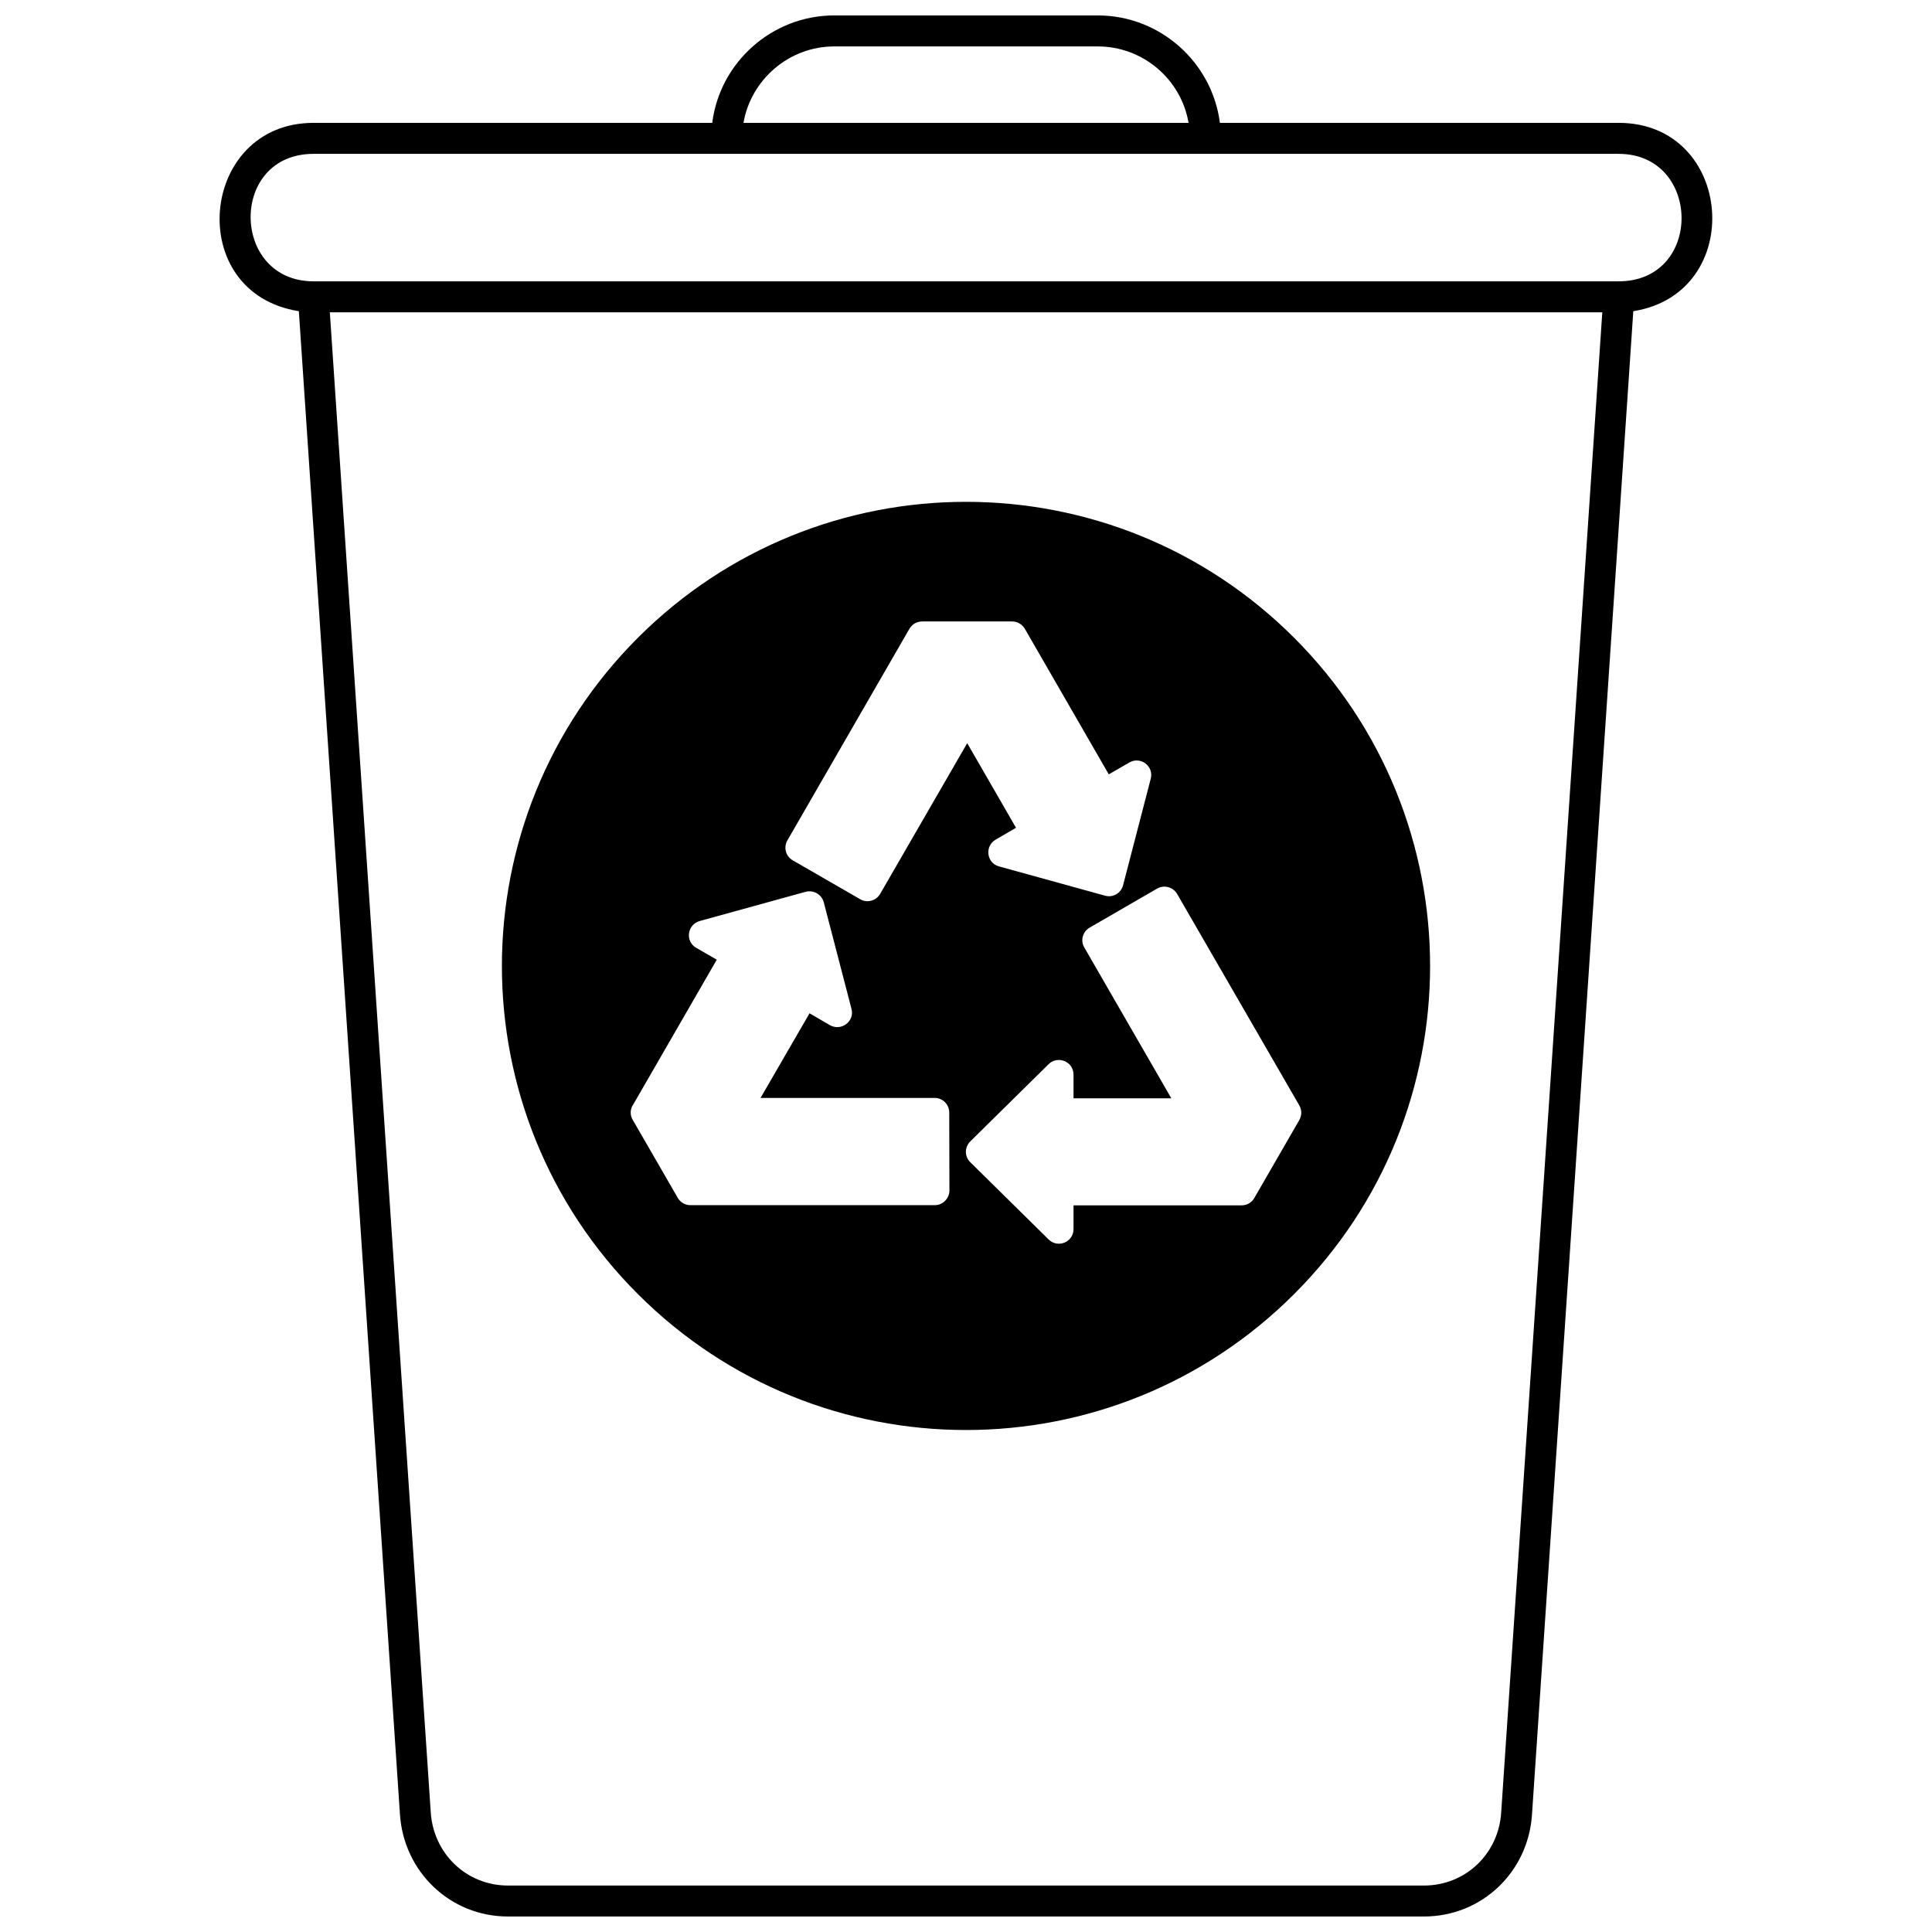
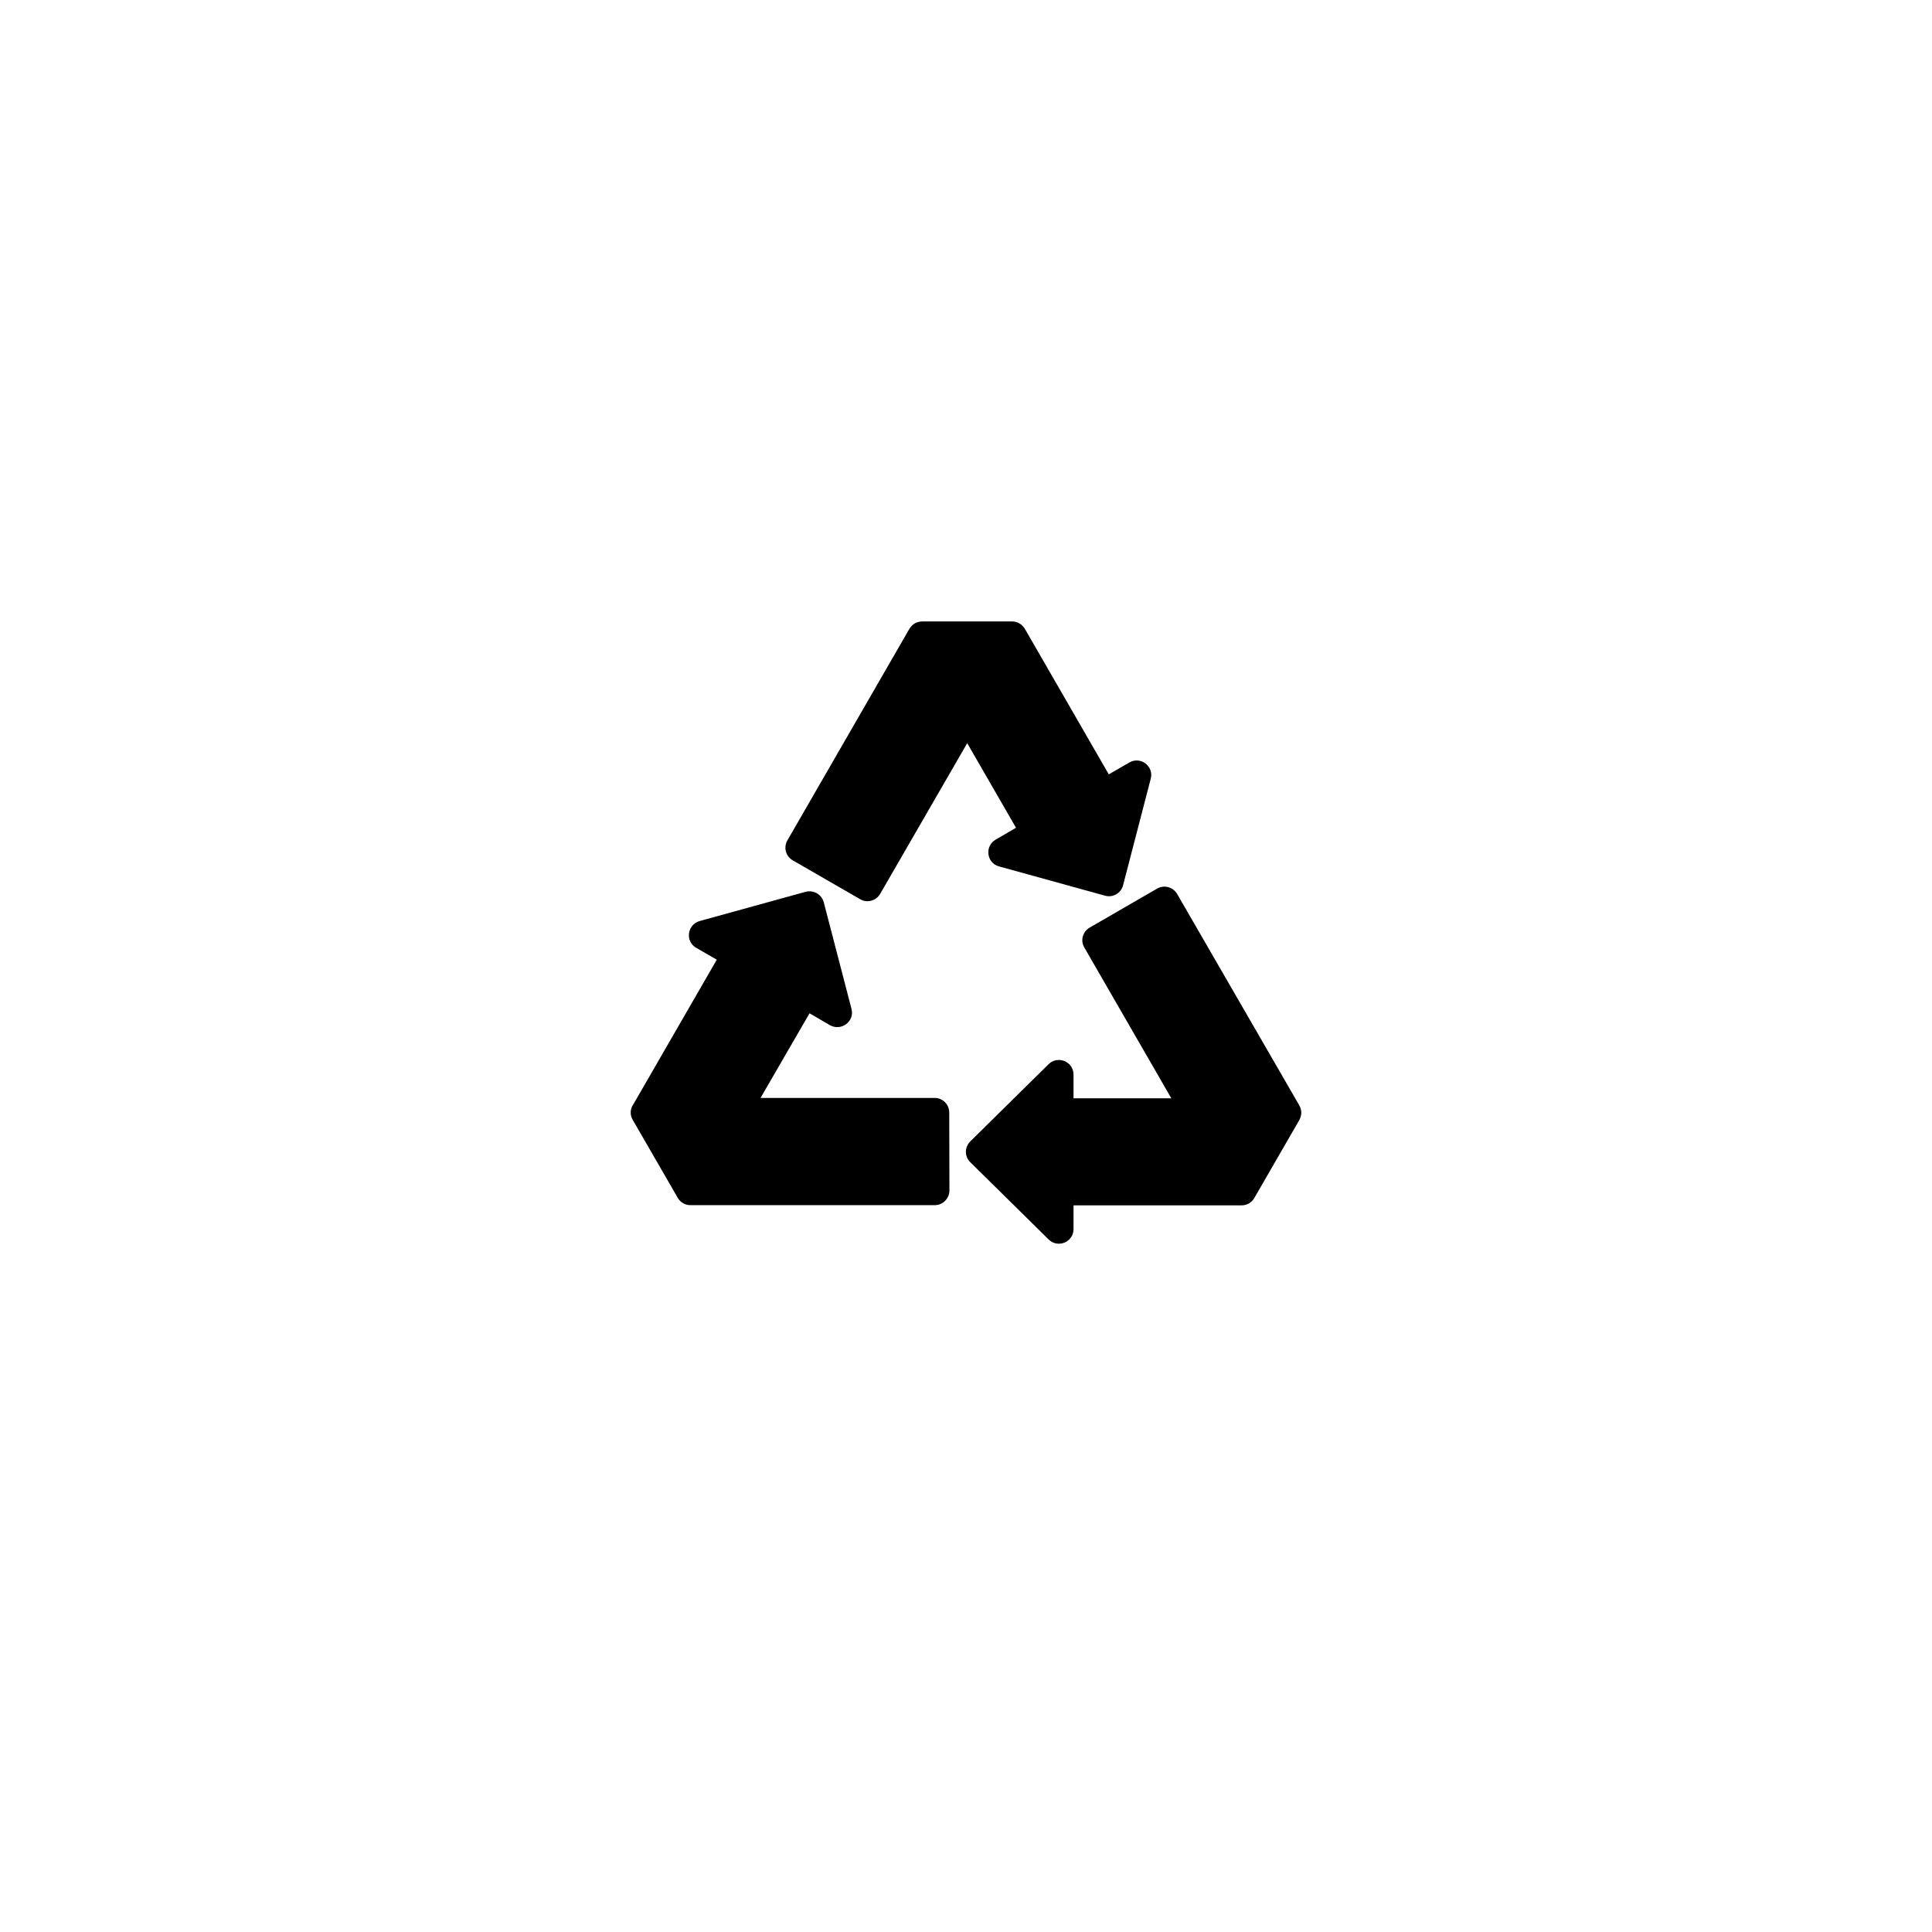
<svg xmlns="http://www.w3.org/2000/svg" width="800px" height="800px" version="1.1" viewBox="144 144 512 512">
  <defs>
    <clipPath id="a">
      <path d="m202 148.09h396v503.81h-396z" />
    </clipPath>
  </defs>
-   <path d="m486.96 313.02c-48.039-48.039-125.88-48.039-173.92 0-48.039 48.039-48.039 125.93 0 173.92 48.039 48.039 125.88 48.039 173.92 0 48.039-47.992 48.039-125.88 0-173.92zm-128.43 99.523-12.98 22.422h46.172c2.113 0 3.836 1.723 3.836 3.883l0.051 20.652c0 2.113-1.77 3.883-3.883 3.883h-64.758c-1.574 0-2.902-0.934-3.539-2.262l-11.75-20.355c-0.785-1.277-0.688-2.902 0.148-4.082l22.129-38.355-5.457-3.148c-2.949-1.672-2.457-6.195 1.031-7.129l27.977-7.719c2.113-0.539 4.277 0.688 4.82 2.852l7.328 28.176c0.887 3.293-2.703 6-5.703 4.328l-5.41-3.148zm54.727-49.172-12.934-22.422-23.062 39.926c-1.082 1.867-3.492 2.508-5.309 1.426l-17.898-10.324c-1.867-1.082-2.508-3.492-1.277-5.457l32.156-55.762c0.785-1.375 2.066-2.113 3.688-2.066h23.602c1.477 0 2.754 0.836 3.441 2.066l22.176 38.453 5.457-3.148c3-1.723 6.539 1.031 5.656 4.328l-7.328 28.223c-0.539 2.066-2.656 3.344-4.769 2.754l-28.125-7.769c-3.293-0.887-3.836-5.359-0.887-7.082l5.41-3.148zm15.242 71.691h25.914l-23.062-39.977c-1.082-1.82-0.441-4.18 1.426-5.262l17.848-10.324c1.867-1.082 4.231-0.441 5.309 1.375l32.305 55.906c0.887 1.477 0.785 2.949-0.098 4.375l-11.75 20.355c-0.688 1.23-2.016 1.918-3.344 1.918h-44.551v6.293c0 3.441-4.129 5.164-6.59 2.754l-20.75-20.457c-1.574-1.523-1.574-3.984 0-5.555l20.75-20.457c2.41-2.359 6.688-0.738 6.59 2.949v6.098z" />
+   <path d="m486.96 313.02zm-128.43 99.523-12.98 22.422h46.172c2.113 0 3.836 1.723 3.836 3.883l0.051 20.652c0 2.113-1.77 3.883-3.883 3.883h-64.758c-1.574 0-2.902-0.934-3.539-2.262l-11.75-20.355c-0.785-1.277-0.688-2.902 0.148-4.082l22.129-38.355-5.457-3.148c-2.949-1.672-2.457-6.195 1.031-7.129l27.977-7.719c2.113-0.539 4.277 0.688 4.82 2.852l7.328 28.176c0.887 3.293-2.703 6-5.703 4.328l-5.41-3.148zm54.727-49.172-12.934-22.422-23.062 39.926c-1.082 1.867-3.492 2.508-5.309 1.426l-17.898-10.324c-1.867-1.082-2.508-3.492-1.277-5.457l32.156-55.762c0.785-1.375 2.066-2.113 3.688-2.066h23.602c1.477 0 2.754 0.836 3.441 2.066l22.176 38.453 5.457-3.148c3-1.723 6.539 1.031 5.656 4.328l-7.328 28.223c-0.539 2.066-2.656 3.344-4.769 2.754l-28.125-7.769c-3.293-0.887-3.836-5.359-0.887-7.082l5.41-3.148zm15.242 71.691h25.914l-23.062-39.977c-1.082-1.82-0.441-4.18 1.426-5.262l17.848-10.324c1.867-1.082 4.231-0.441 5.309 1.375l32.305 55.906c0.887 1.477 0.785 2.949-0.098 4.375l-11.75 20.355c-0.688 1.23-2.016 1.918-3.344 1.918h-44.551v6.293c0 3.441-4.129 5.164-6.59 2.754l-20.75-20.457c-1.574-1.523-1.574-3.984 0-5.555l20.75-20.457c2.41-2.359 6.688-0.738 6.59 2.949v6.098z" />
  <g clip-path="url(#a)">
-     <path d="m365.06 148.09h69.871c16.473 0 30.289 12.391 32.355 28.469h105.67c30.633 0 34.027 45.141 3.883 49.91l-26.848 398.43c-0.984 15.094-13.18 26.996-28.668 26.996h-242.66c-15.441 0-27.633-11.898-28.668-26.996l-26.797-398.43c-30.633-4.82-26.406-49.91 3.883-49.91h105.67c2.016-16.078 15.883-28.469 32.305-28.469zm203.57 78.676h-337.22l26.75 397.6c0.738 10.816 9.391 19.324 20.504 19.324h242.66c11.16 0 19.816-8.508 20.504-19.324l26.797-397.6zm-341.54-41.992c-22.473 0-21.98 33.781 0 33.781h345.87c22.473 0 21.98-33.781 0-33.781h-345.87zm207.85-28.469h-69.871c-11.898 0-22.027 8.703-24.043 20.258h117.96c-1.969-11.555-12.098-20.258-24.043-20.258z" />
-   </g>
+     </g>
</svg>